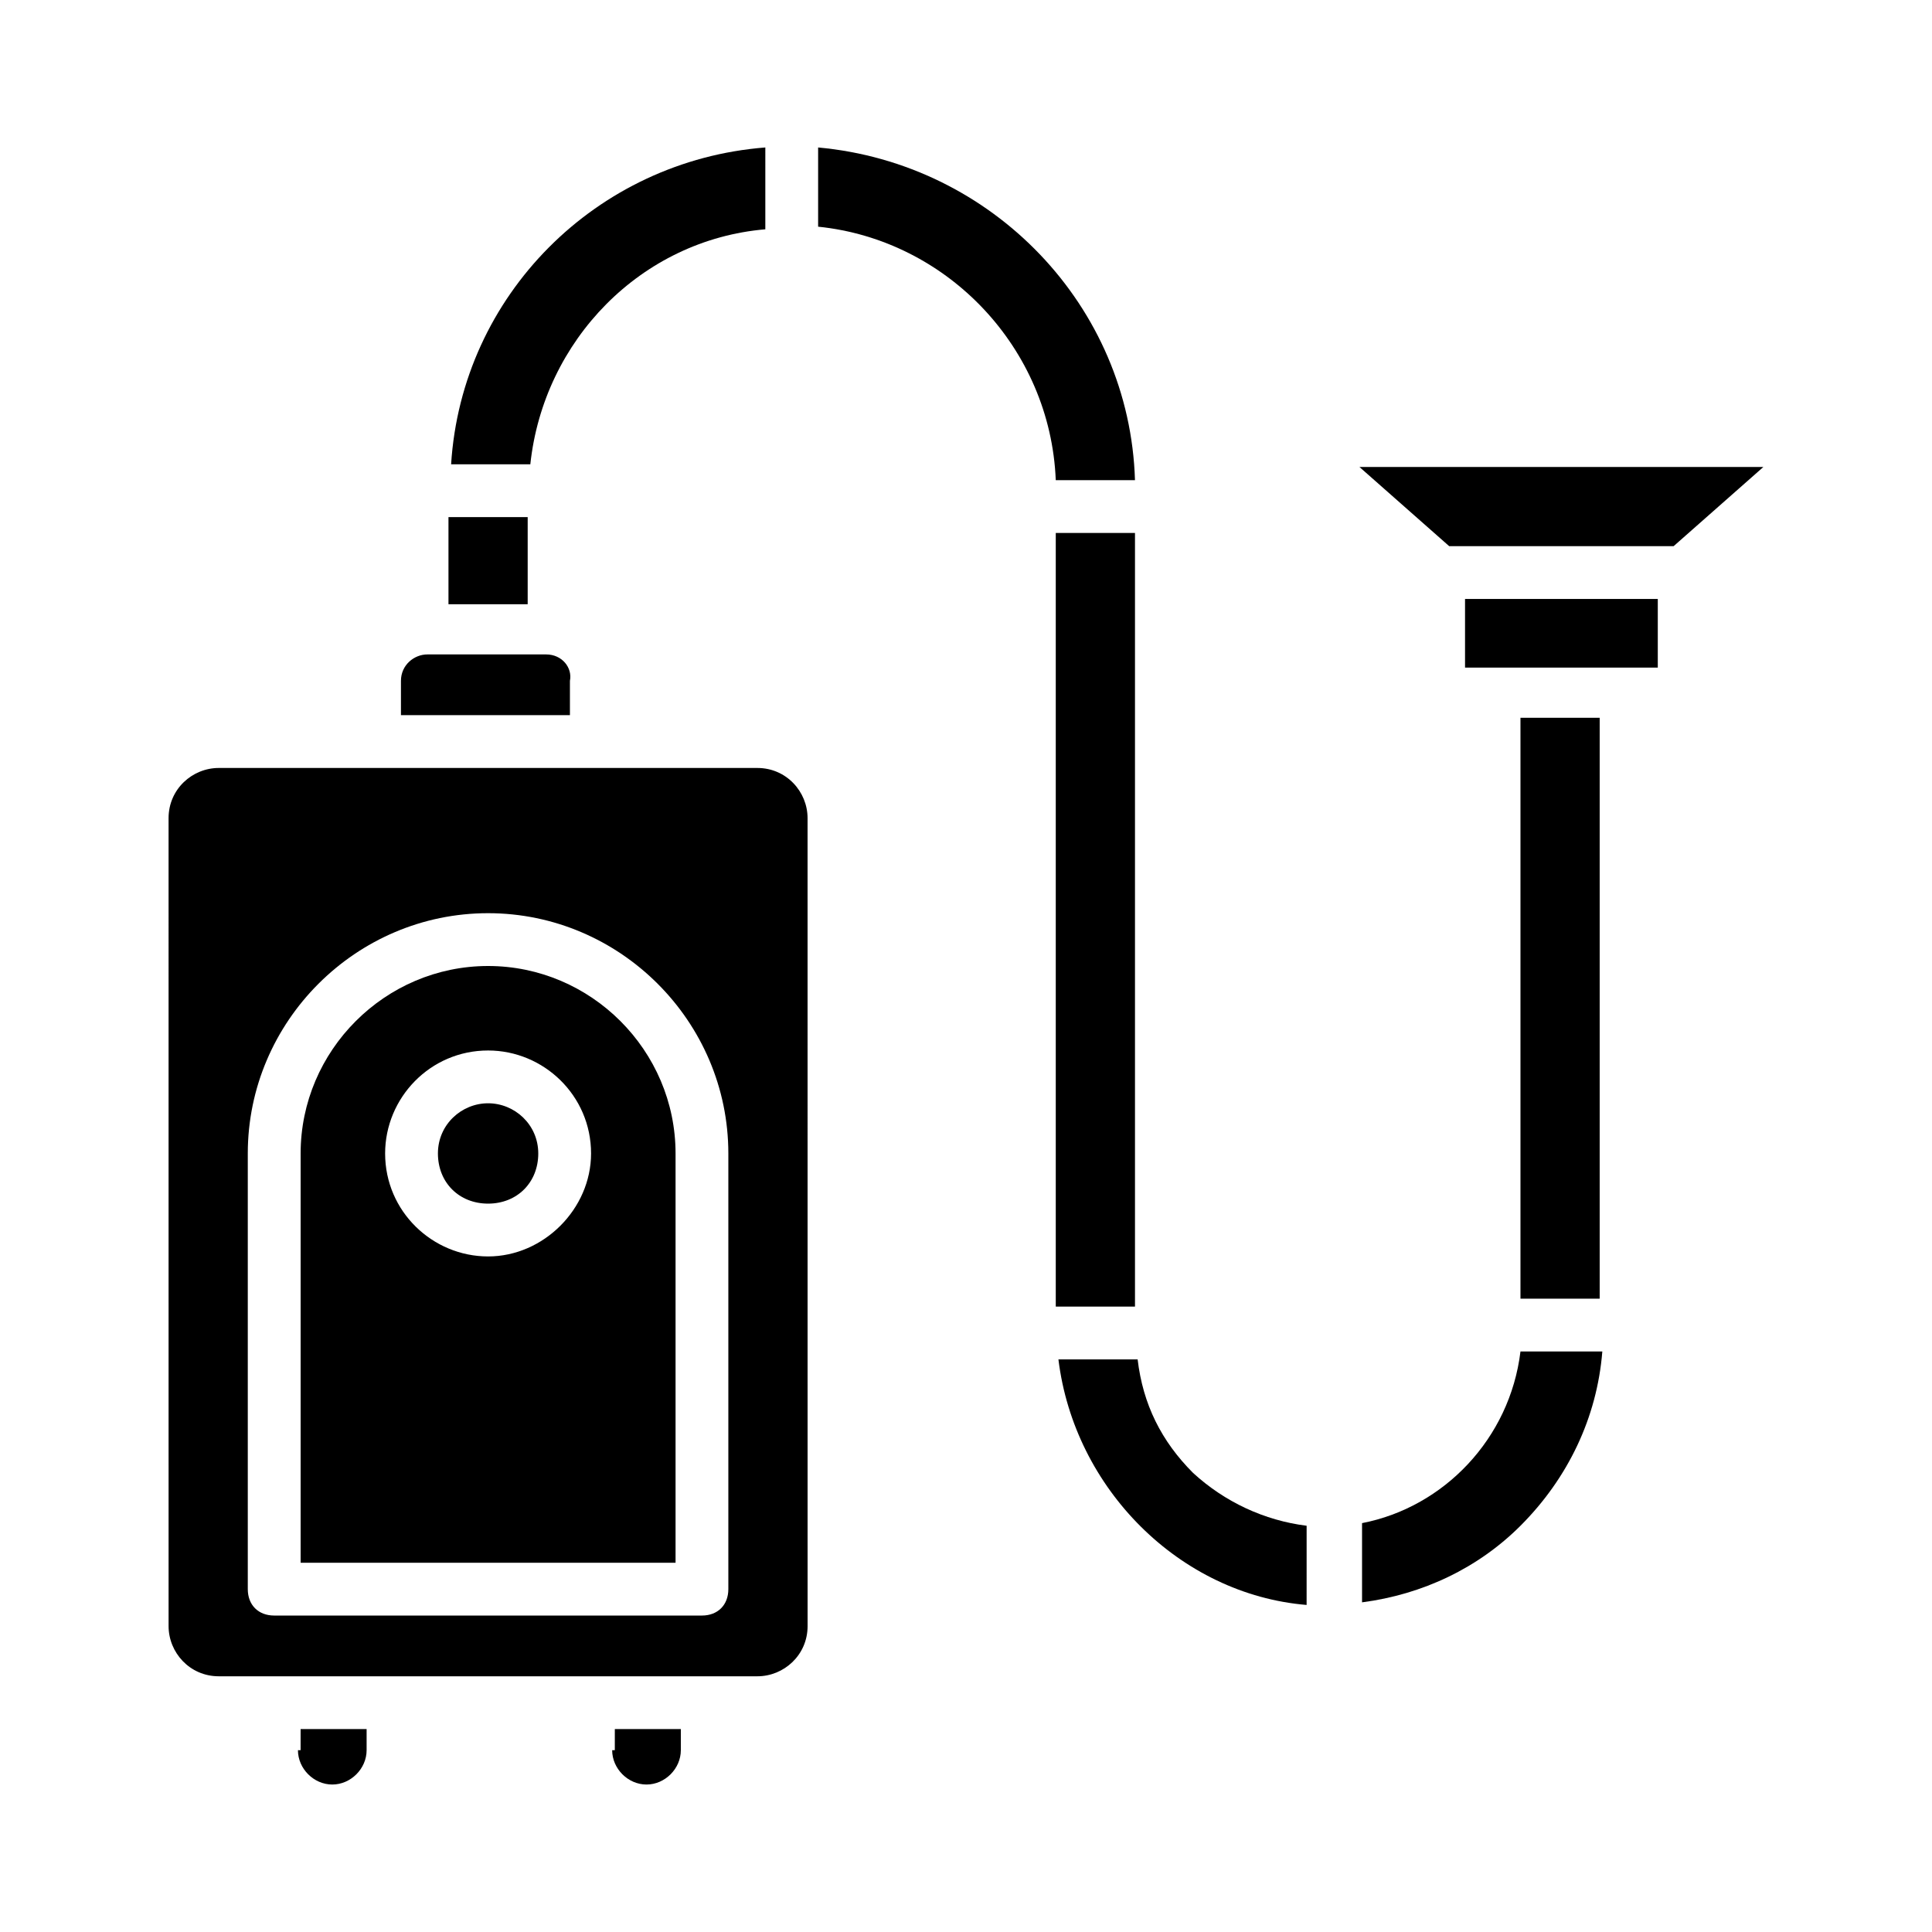
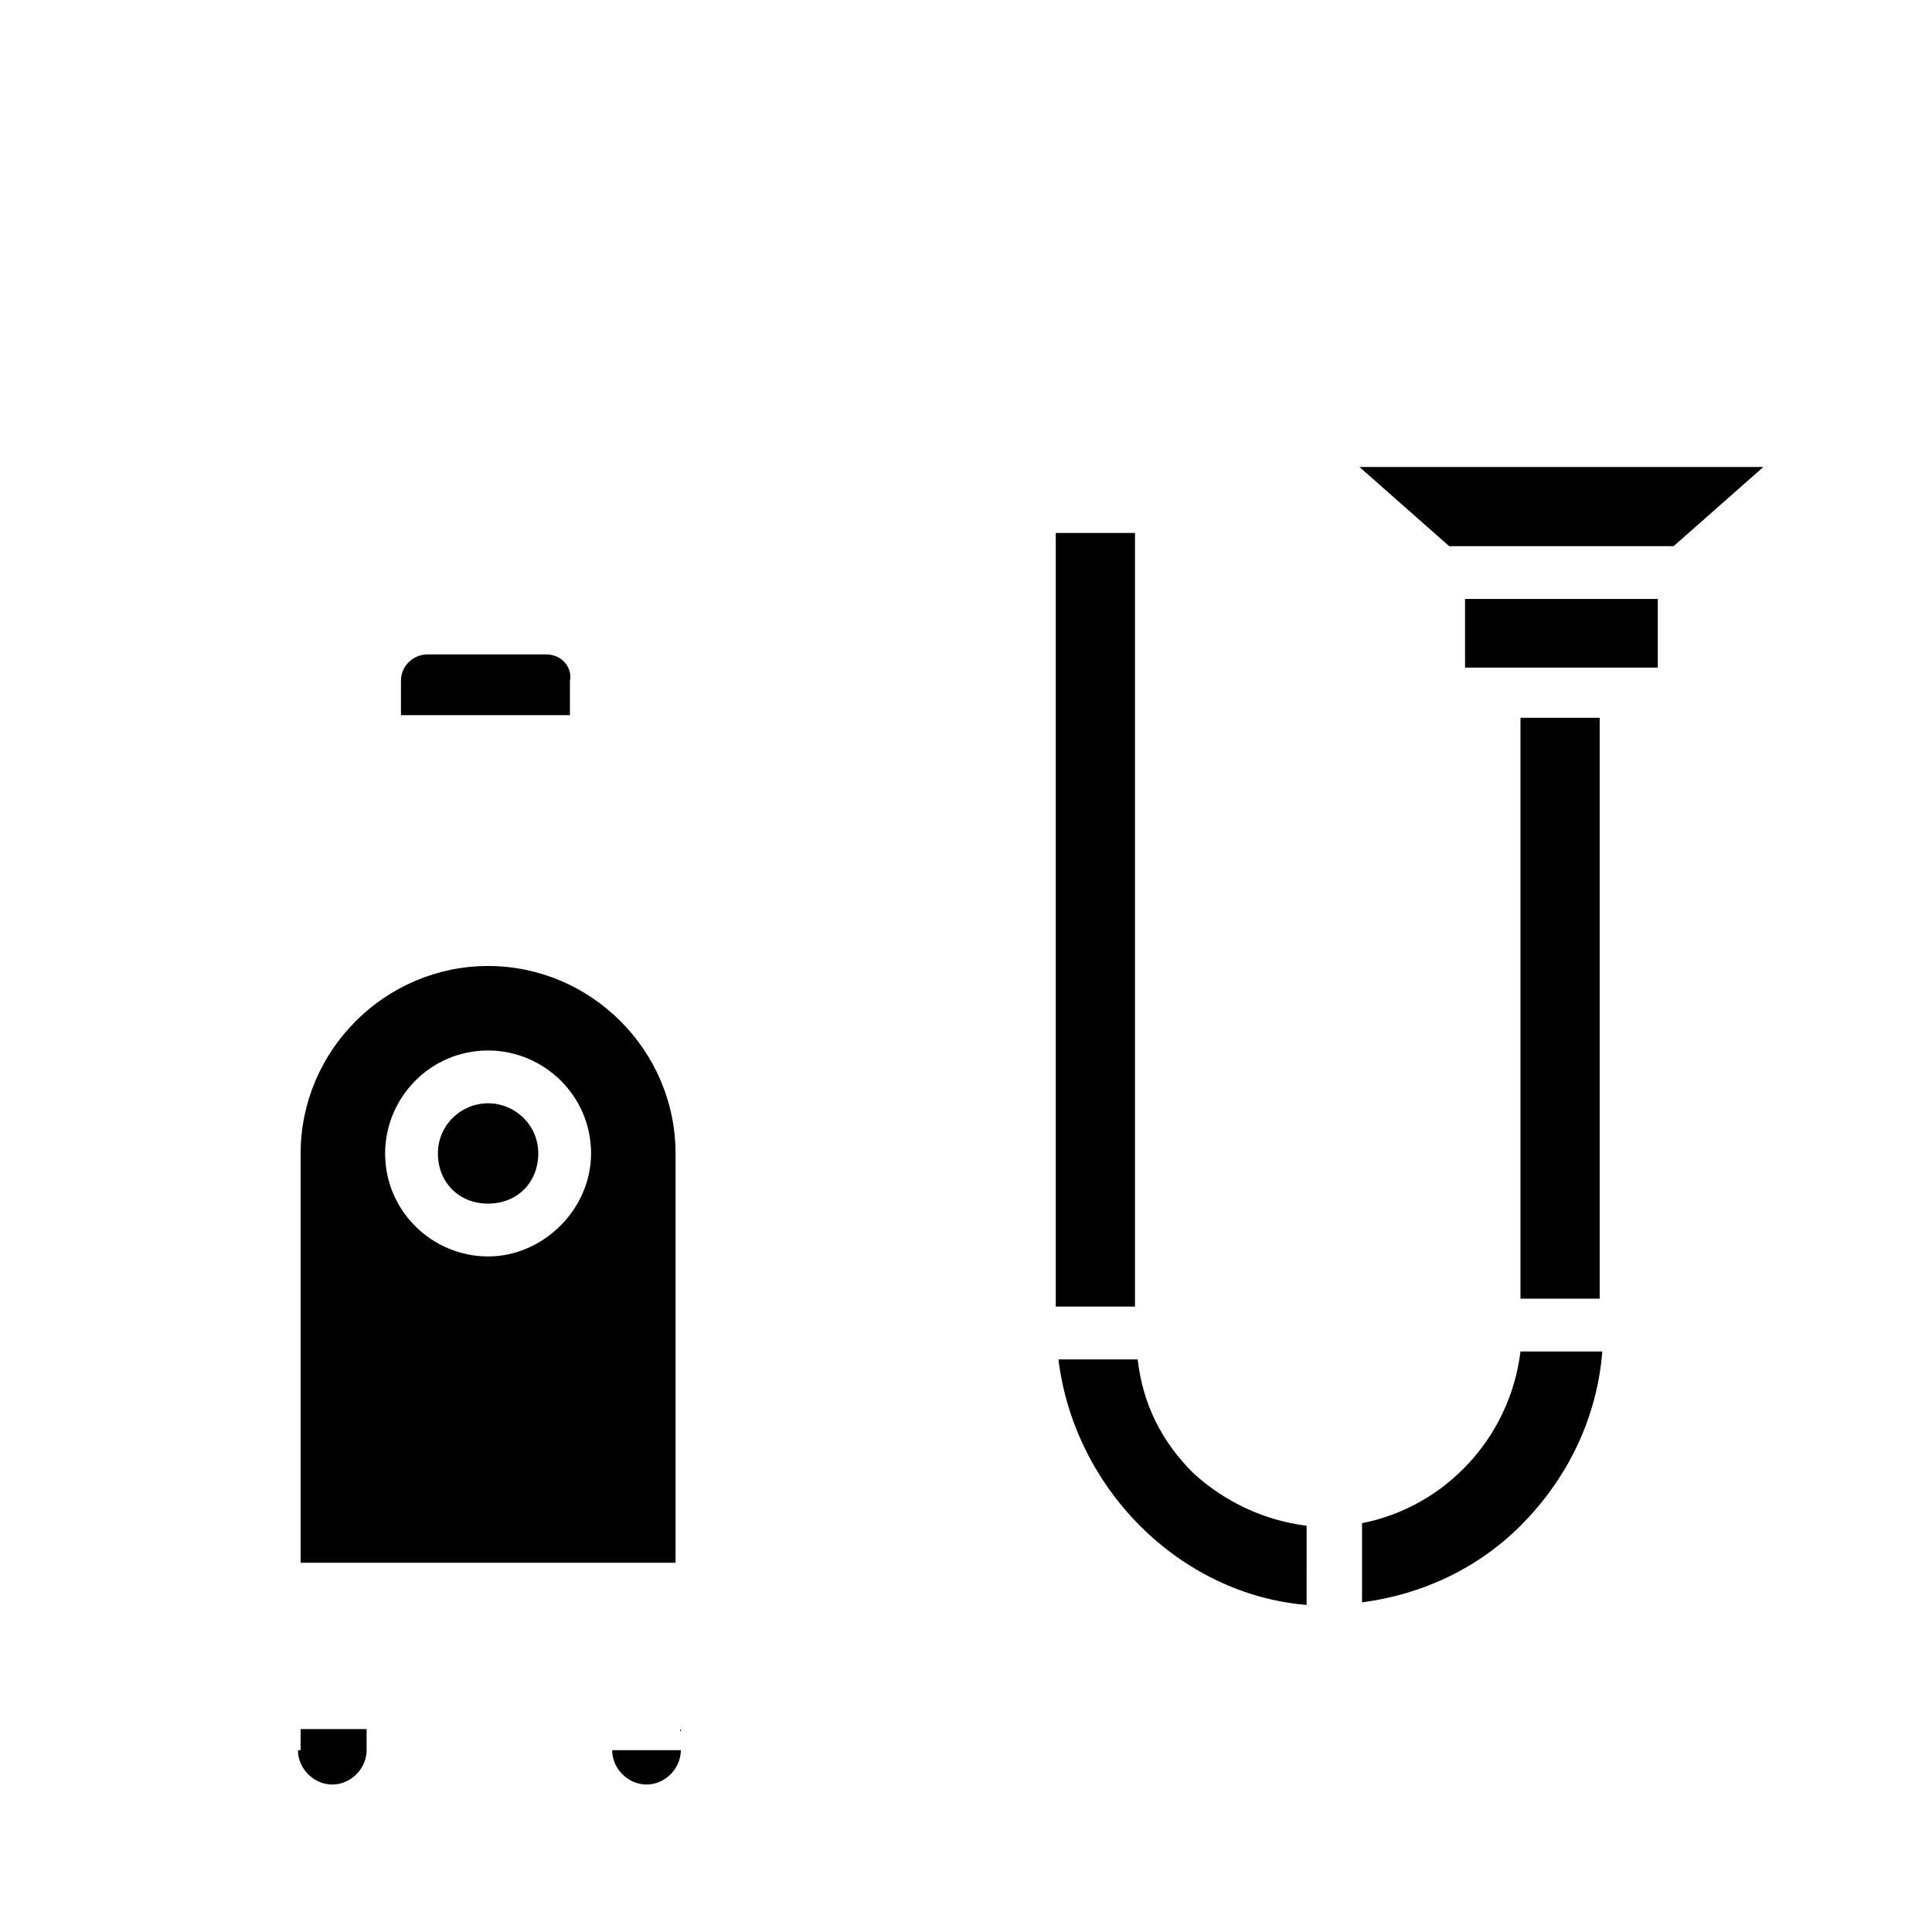
<svg xmlns="http://www.w3.org/2000/svg" fill="#000000" width="800px" height="800px" version="1.1" viewBox="144 144 512 512">
  <g>
    <path d="m273.35 436.38c-6.996 0-13.297 5.598-13.297 13.297 0 7.695 5.598 13.297 13.297 13.297 7.695 0 13.297-5.598 13.297-13.297-0.004-7.695-6.301-13.297-13.297-13.297z" />
    <path d="m273.35 400c-27.289 0-49.68 22.391-49.68 49.68v108.46h99.359v-108.46c0-27.289-22.391-49.68-49.68-49.68zm0 76.969c-14.695 0-27.289-11.895-27.289-27.289 0-14.695 11.895-27.289 27.289-27.289 14.695 0 27.289 11.895 27.289 27.289 0 14.695-12.598 27.289-27.289 27.289z" />
-     <path d="m302.73 347.52h-100.76c-6.996 0-13.297 5.598-13.297 13.297l0.004 214.12c0 6.996 5.598 13.297 13.297 13.297h142.75c6.996 0 13.297-5.598 13.297-13.297l-0.008-214.12c0-6.996-5.598-13.297-13.297-13.297zm34.289 217.62c0 4.199-2.801 6.996-6.996 6.996h-113.36c-4.199 0-6.996-2.801-6.996-6.996v-115.46c0-34.988 28.688-63.676 63.676-63.676 34.988 0 63.676 28.688 63.676 63.676z" />
-     <path d="m346.82 183.08c-44.785 3.496-80.473 39.184-83.27 83.965h20.992c3.5-32.887 29.391-59.477 62.277-62.277z" />
    <path d="m288.74 317.43h-31.488c-3.5 0-6.996 2.801-6.996 6.996v9.098h44.781v-9.098c0.699-3.496-2.102-6.996-6.297-6.996z" />
-     <path d="m306.23 607.82c0 4.898 4.199 9.098 9.098 9.098 4.898 0 9.098-4.199 9.098-9.098v-5.598h-17.492l-0.004 5.598z" />
+     <path d="m306.23 607.82c0 4.898 4.199 9.098 9.098 9.098 4.898 0 9.098-4.199 9.098-9.098v-5.598l-0.004 5.598z" />
    <path d="m423.79 285.24h20.992v205.02h-20.992z" />
    <path d="m222.96 607.82c0 4.898 4.199 9.098 9.098 9.098s9.098-4.199 9.098-9.098v-5.598h-17.492l-0.004 5.598z" />
-     <path d="m262.85 281.04h20.992v23.09h-20.992z" />
    <path d="m528.05 288.74h59.477l23.793-20.992h-107.06z" />
    <path d="m532.25 302.73h51.082v18.191h-51.082z" />
    <path d="m546.94 334.22h20.992v153.94h-20.992z" />
-     <path d="m444.78 271.25c-1.398-46.184-37.785-83.969-83.969-88.168v20.992c34.285 3.5 61.578 32.188 62.977 67.176z" />
    <path d="m490.27 548.34c-11.195-1.398-21.691-6.297-30.09-13.996-8.398-8.398-13.297-18.191-14.695-30.09h-20.992c4.199 34.285 32.188 62.277 65.773 65.074z" />
    <path d="m546.94 502.16c-2.801 23.09-20.293 41.285-41.984 45.484v20.992c16.094-2.098 30.789-9.098 41.984-20.293 12.594-12.594 20.293-28.688 21.691-46.184z" />
  </g>
</svg>